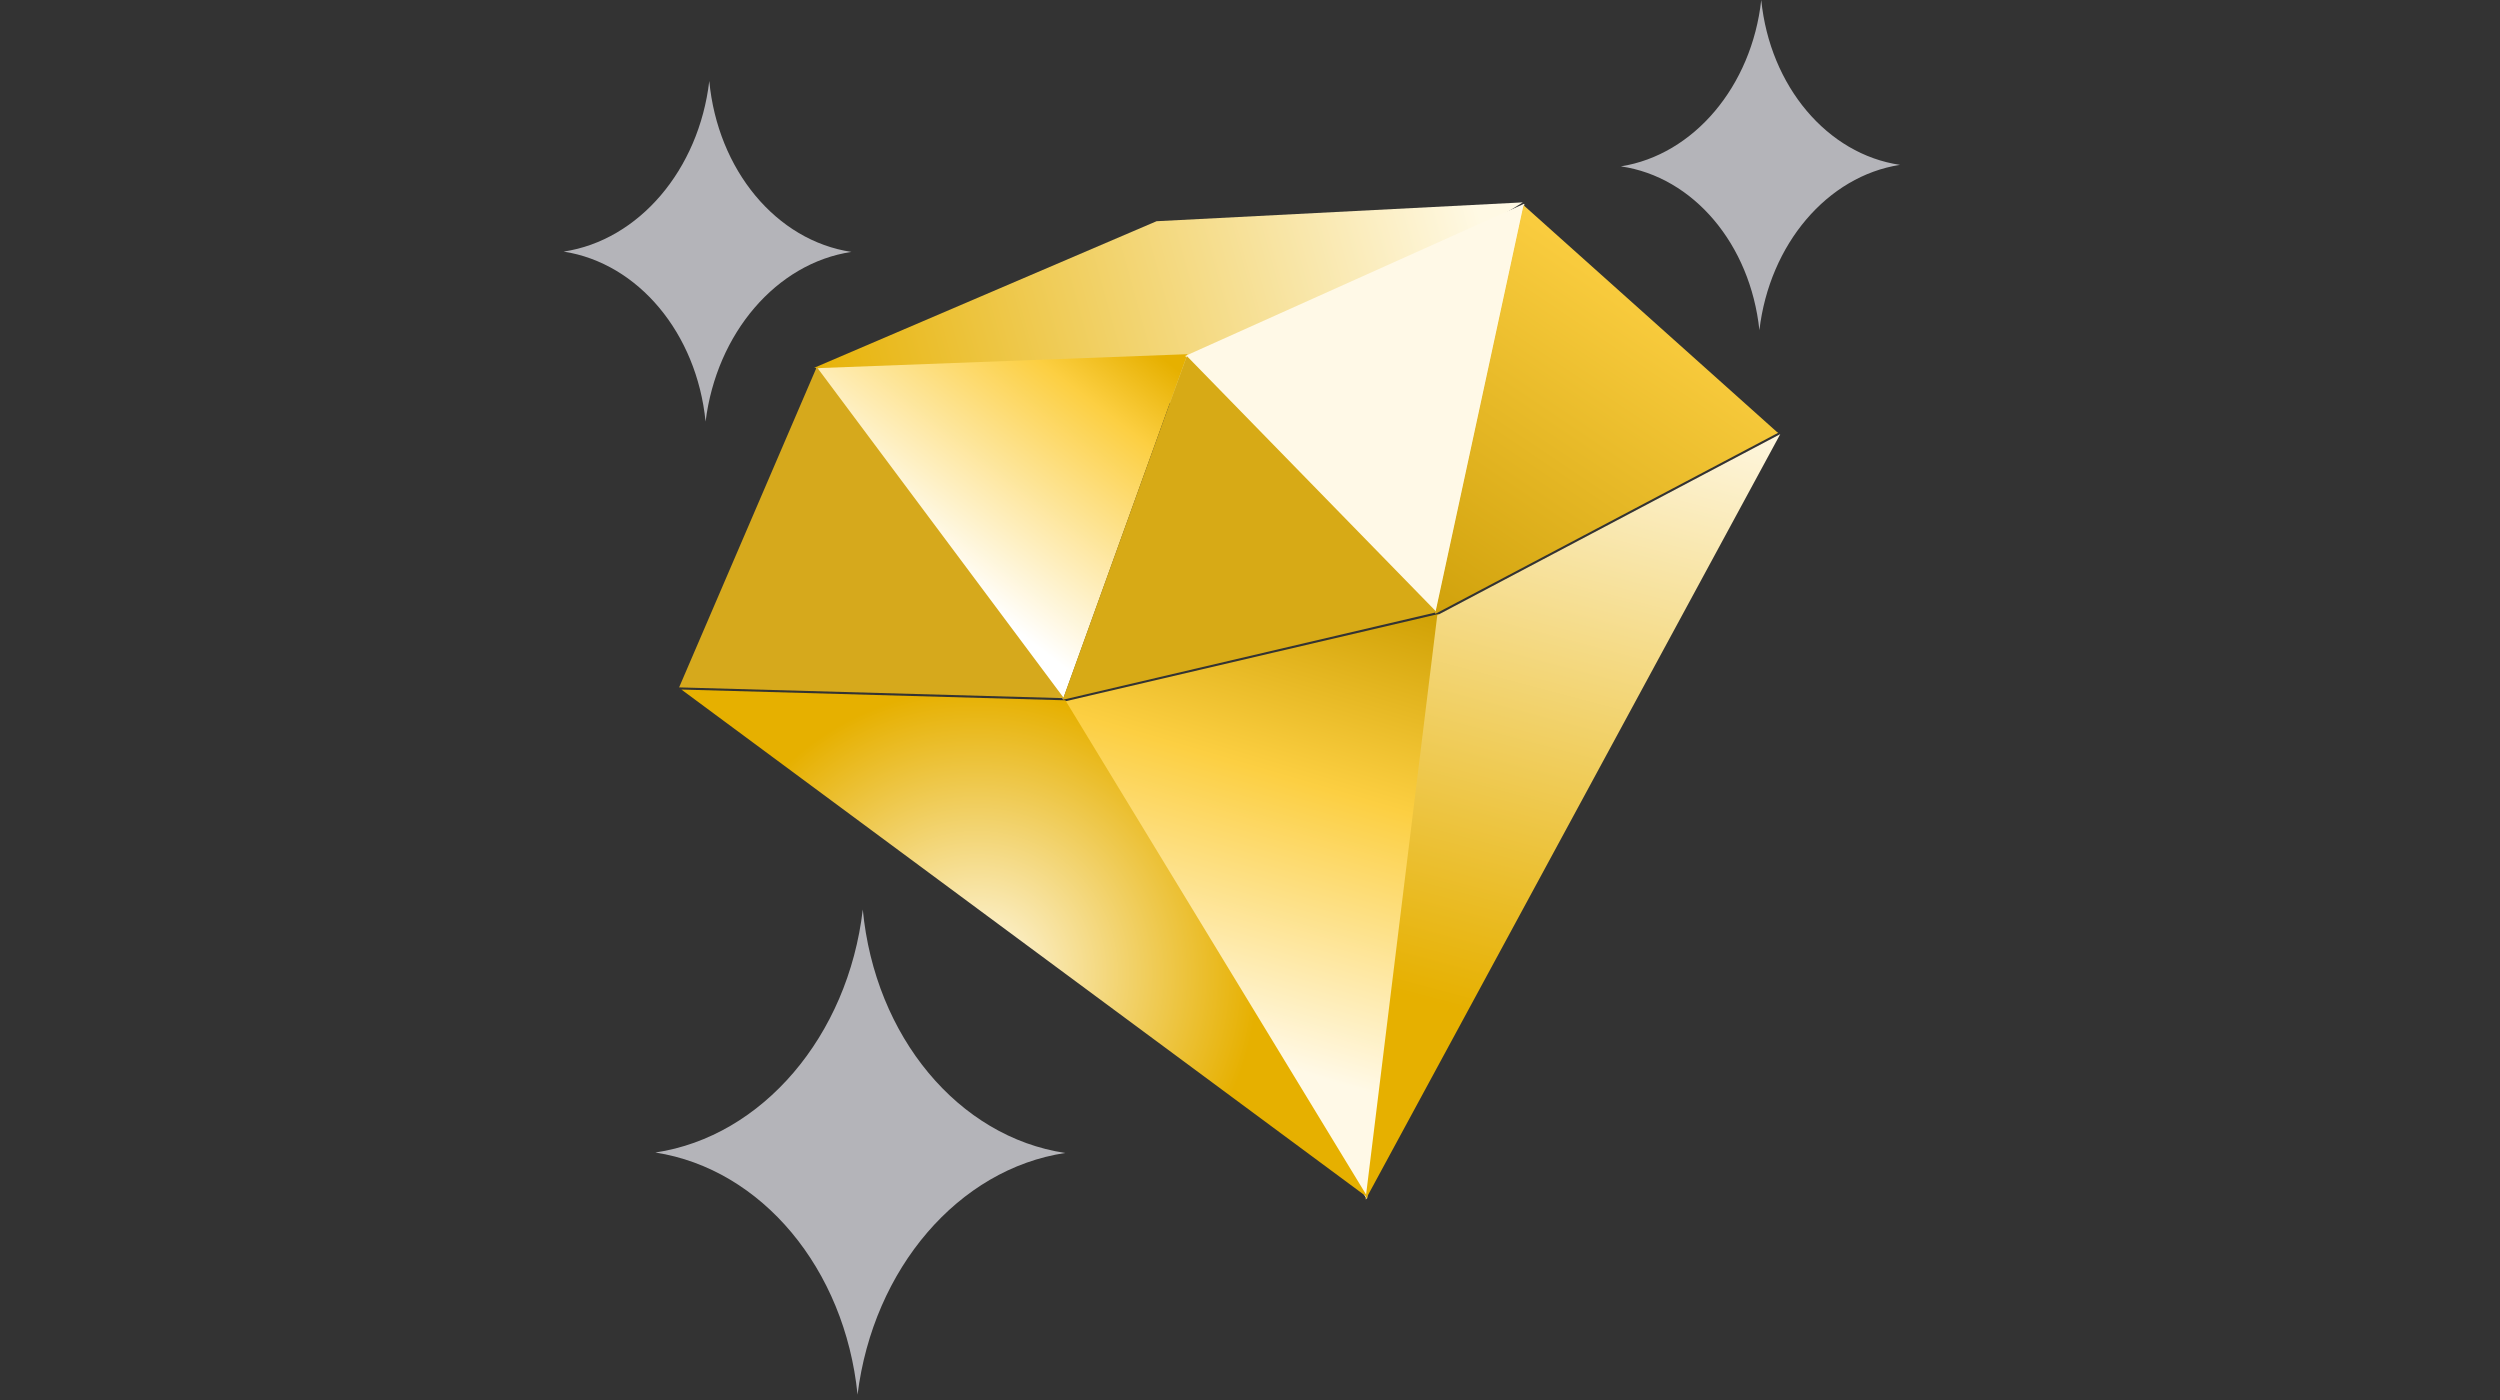
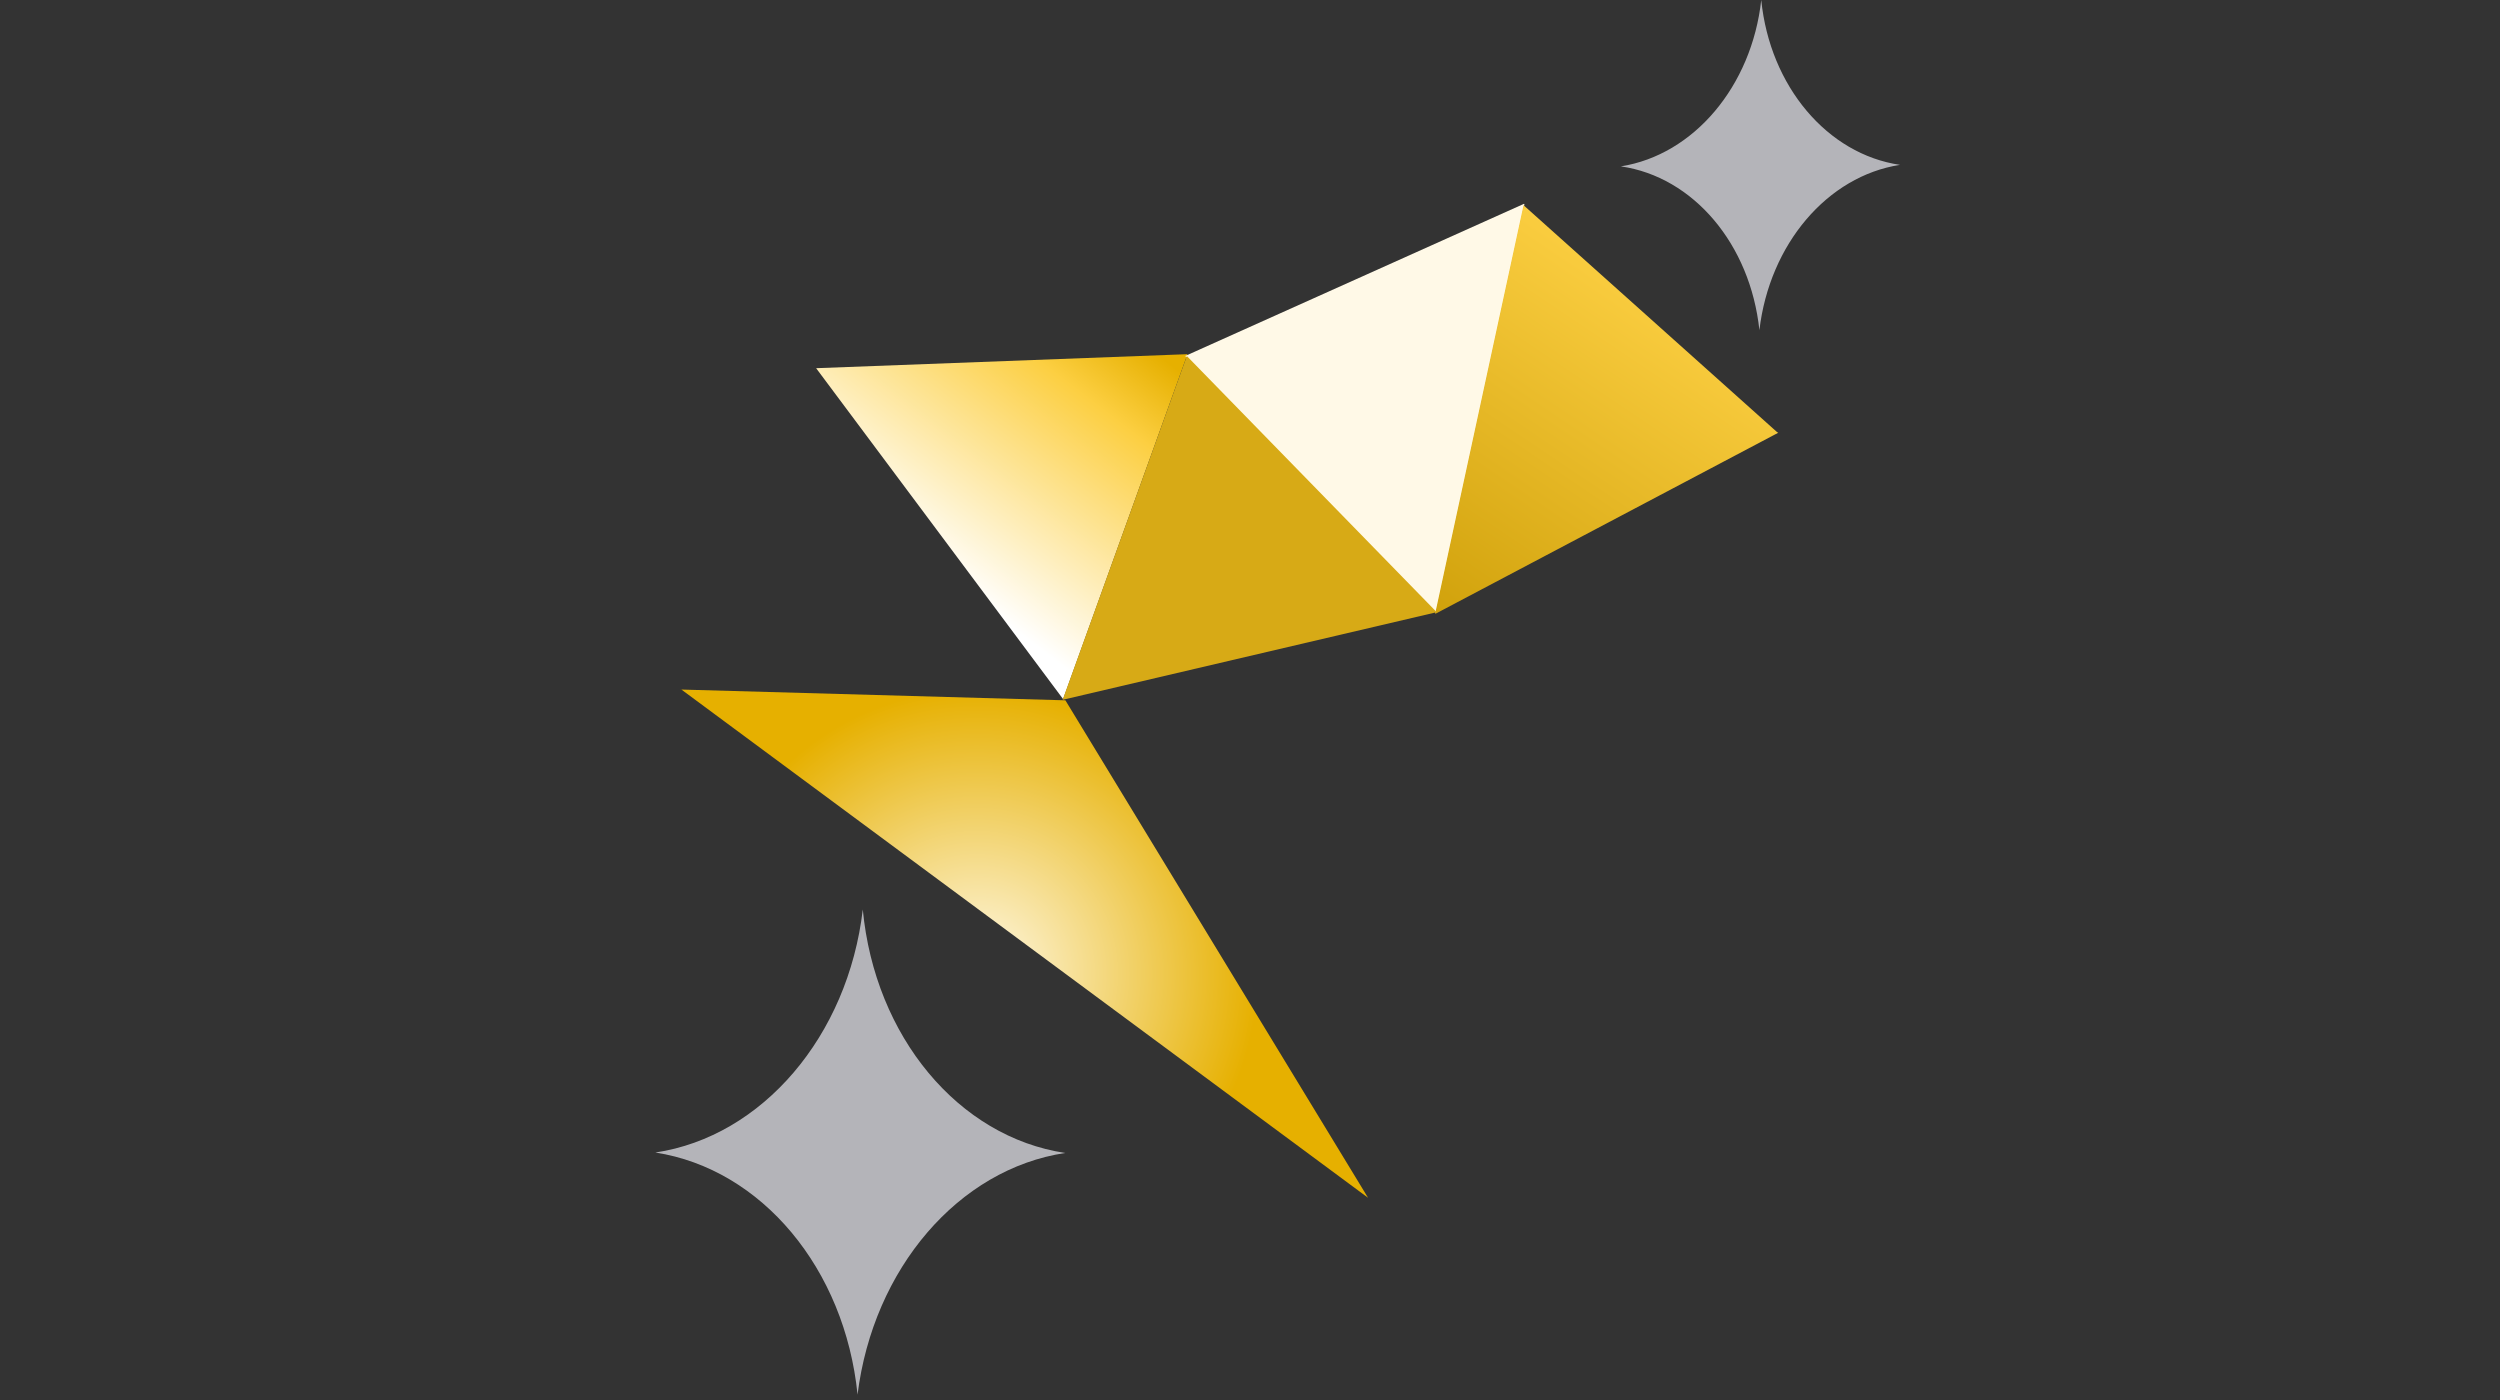
<svg xmlns="http://www.w3.org/2000/svg" width="275" height="154" viewBox="0 0 275 154" fill="none">
  <rect x="0" y="0" width="275" height="154" fill="#333333" stroke="none" />
-   <path d="M89.562 40.455L127.224 24.333L167.515 22.261L131.435 44.642L89.562 40.455Z" fill="url(#paint0_linear)" />
  <path d="M116.947 76.892L130.621 38.96L89.774 40.501L116.936 76.894L116.947 76.892Z" fill="url(#paint1_linear)" />
-   <path d="M158.281 67.53L139.946 71.819L117.039 77.178L150.353 131.922L150.37 131.894L158.281 67.53Z" fill="url(#paint2_linear)" />
  <path d="M167.686 22.468L167.641 22.419L130.371 39.158L157.959 67.424L167.686 22.468Z" fill="url(#paint3_linear)" />
-   <path d="M158.1 67.675L150.197 131.995L150.212 131.956L195.829 47.753L158.1 67.675Z" fill="url(#paint4_linear)" />
  <path d="M195.522 47.572L167.607 22.589L167.591 22.569L157.865 67.521L157.868 67.532L195.578 47.618L195.599 47.554L195.522 47.572Z" fill="url(#paint5_linear)" />
-   <path d="M89.869 40.406L89.814 40.419L89.81 40.455L74.702 75.612L117.029 76.797L89.869 40.406Z" fill="url(#paint6_linear)" />
  <path d="M117.191 77.032L117.18 77.035L74.833 75.848L74.825 75.862L74.935 75.836L150.477 131.749L150.475 131.738L117.191 77.032Z" fill="url(#paint7_radial)" />
  <path d="M158.04 67.339L130.575 39.186L130.542 39.194L116.891 76.978L158.04 67.339Z" fill="url(#paint8_linear)" />
  <path opacity="0.8" d="M117.178 126.826C105.428 125.065 96.236 114.02 94.907 100.046C93.278 113.971 83.86 125.016 72.09 126.777C83.775 128.587 92.936 139.549 94.33 153.409C96.054 139.549 105.44 128.587 117.178 126.826Z" fill="#D4D4DB" />
-   <path opacity="0.8" d="M93.656 27.71C85.406 26.474 78.952 18.719 78.02 8.908C76.876 18.685 70.263 26.439 62 27.675C70.204 28.947 76.636 36.643 77.614 46.373C78.825 36.643 85.415 28.947 93.656 27.71Z" fill="#D4D4DB" />
  <path opacity="0.8" d="M209 18.135C201 16.96 194.691 9.478 193.737 0C192.689 9.489 186.306 17.04 178.294 18.301C186.271 19.452 192.535 26.864 193.534 36.319C194.65 26.853 201.01 19.372 209 18.135Z" fill="#D4D4DB" />
  <defs>
    <linearGradient id="paint0_linear" x1="161.503" y1="19.229" x2="86.597" y2="39.854" gradientUnits="userSpaceOnUse">
      <stop stop-color="#FFF9E4" />
      <stop offset="1" stop-color="#E6B000" />
    </linearGradient>
    <linearGradient id="paint1_linear" x1="101.352" y1="61.409" x2="121.838" y2="34.736" gradientUnits="userSpaceOnUse">
      <stop stop-color="white" />
      <stop offset="0.745" stop-color="#FCCF42" />
      <stop offset="1" stop-color="#E6B000" />
    </linearGradient>
    <linearGradient id="paint2_linear" x1="130.812" y1="114.347" x2="145.638" y2="64.43" gradientUnits="userSpaceOnUse">
      <stop stop-color="#FFF9E7" />
      <stop offset="0.589" stop-color="#FCCF42" />
      <stop offset="1" stop-color="#D1A206" />
    </linearGradient>
    <linearGradient id="paint3_linear" x1="2899.37" y1="763.686" x2="3699.01" y2="-541.464" gradientUnits="userSpaceOnUse">
      <stop stop-color="#FFF9E7" />
      <stop offset="0.135" stop-color="#FBC20E" />
      <stop offset="0.62" stop-color="#73C7C3" />
      <stop offset="0.75" stop-color="#5FBBB9" />
      <stop offset="0.9" stop-color="#3EA6A8" />
      <stop offset="1" stop-color="#23959A" />
    </linearGradient>
    <linearGradient id="paint4_linear" x1="181.432" y1="41.258" x2="162.772" y2="111.591" gradientUnits="userSpaceOnUse">
      <stop stop-color="#FFF9E7" />
      <stop offset="1" stop-color="#E6B000" />
    </linearGradient>
    <linearGradient id="paint5_linear" x1="184.088" y1="31.235" x2="157.597" y2="70.618" gradientUnits="userSpaceOnUse">
      <stop stop-color="#FCCF42" />
      <stop offset="1" stop-color="#CE9F08" />
    </linearGradient>
    <linearGradient id="paint6_linear" x1="117.192" y1="119.106" x2="98.408" y2="85.257" gradientUnits="userSpaceOnUse">
      <stop stop-color="#FFF9E7" />
      <stop offset="1" stop-color="#D6A91C" />
    </linearGradient>
    <radialGradient id="paint7_radial" cx="0" cy="0" r="1" gradientUnits="userSpaceOnUse" gradientTransform="translate(107.575 106.995) rotate(-15.143) scale(30.744 31.142)">
      <stop stop-color="#FFF9E7" />
      <stop offset="1" stop-color="#E6B000" />
    </radialGradient>
    <linearGradient id="paint8_linear" x1="2714.74" y1="1068.66" x2="2317.16" y2="-192.228" gradientUnits="userSpaceOnUse">
      <stop stop-color="#FFFAE8" />
      <stop offset="1" stop-color="#D7AA16" />
    </linearGradient>
  </defs>
</svg>